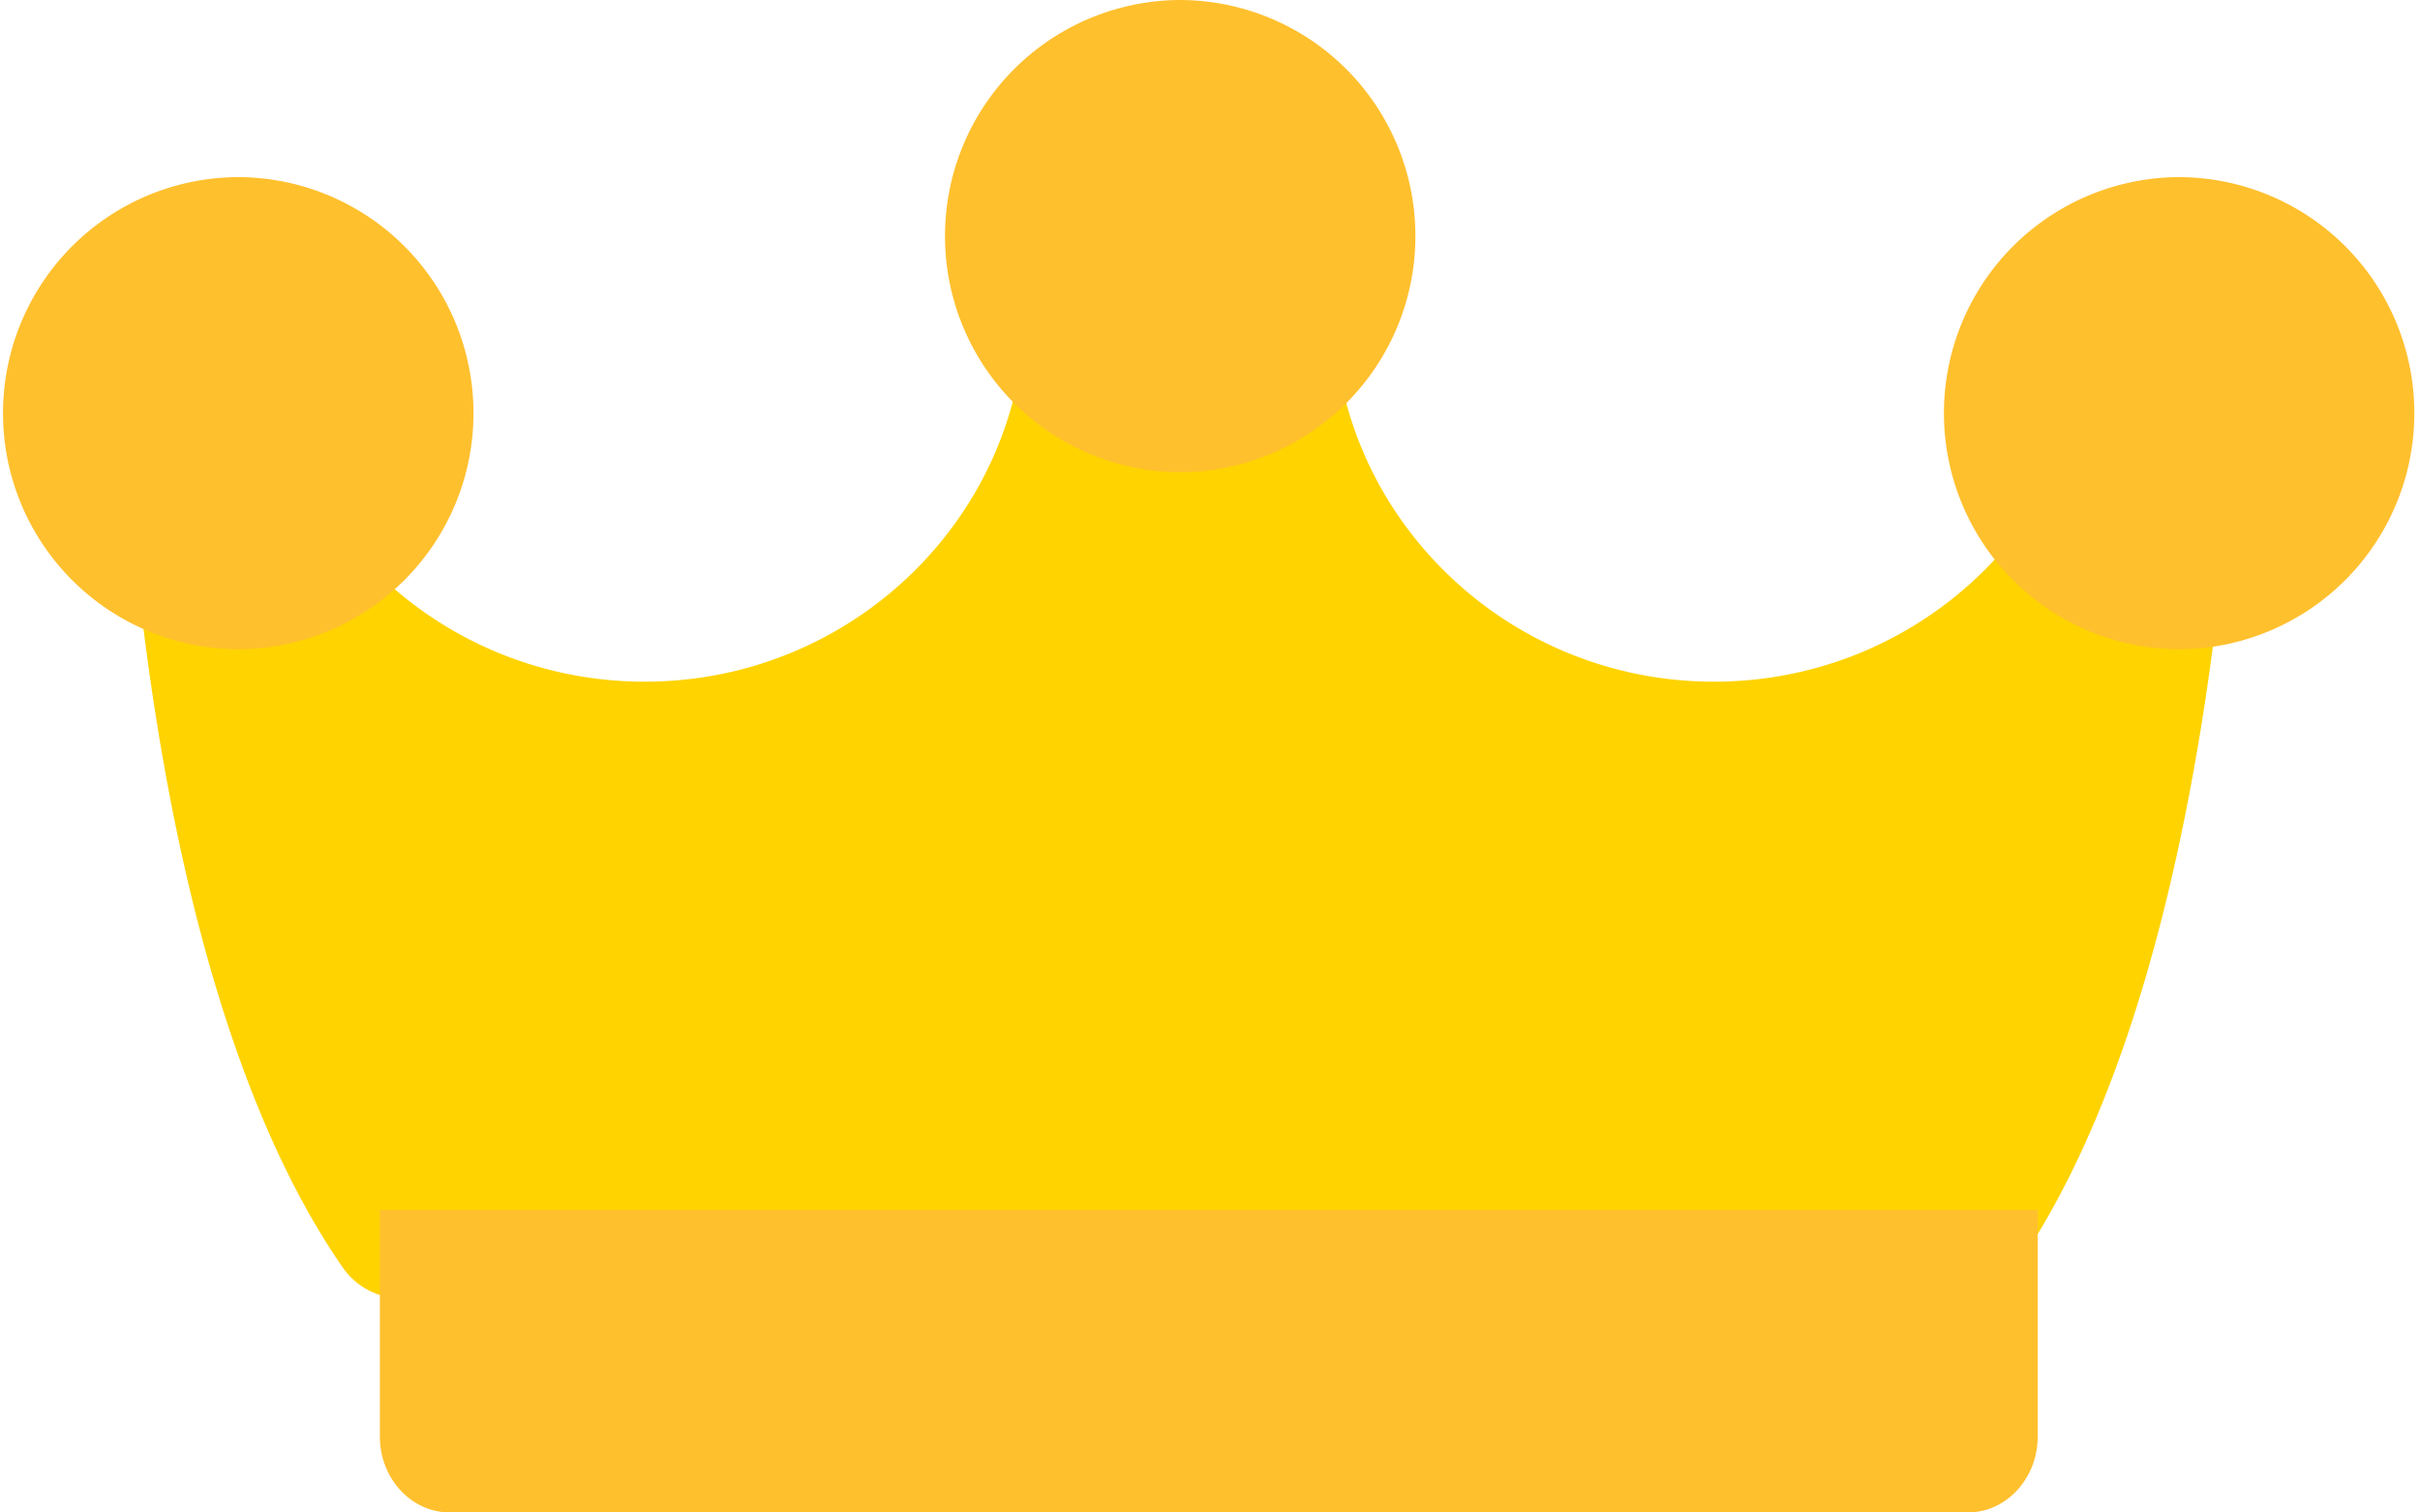
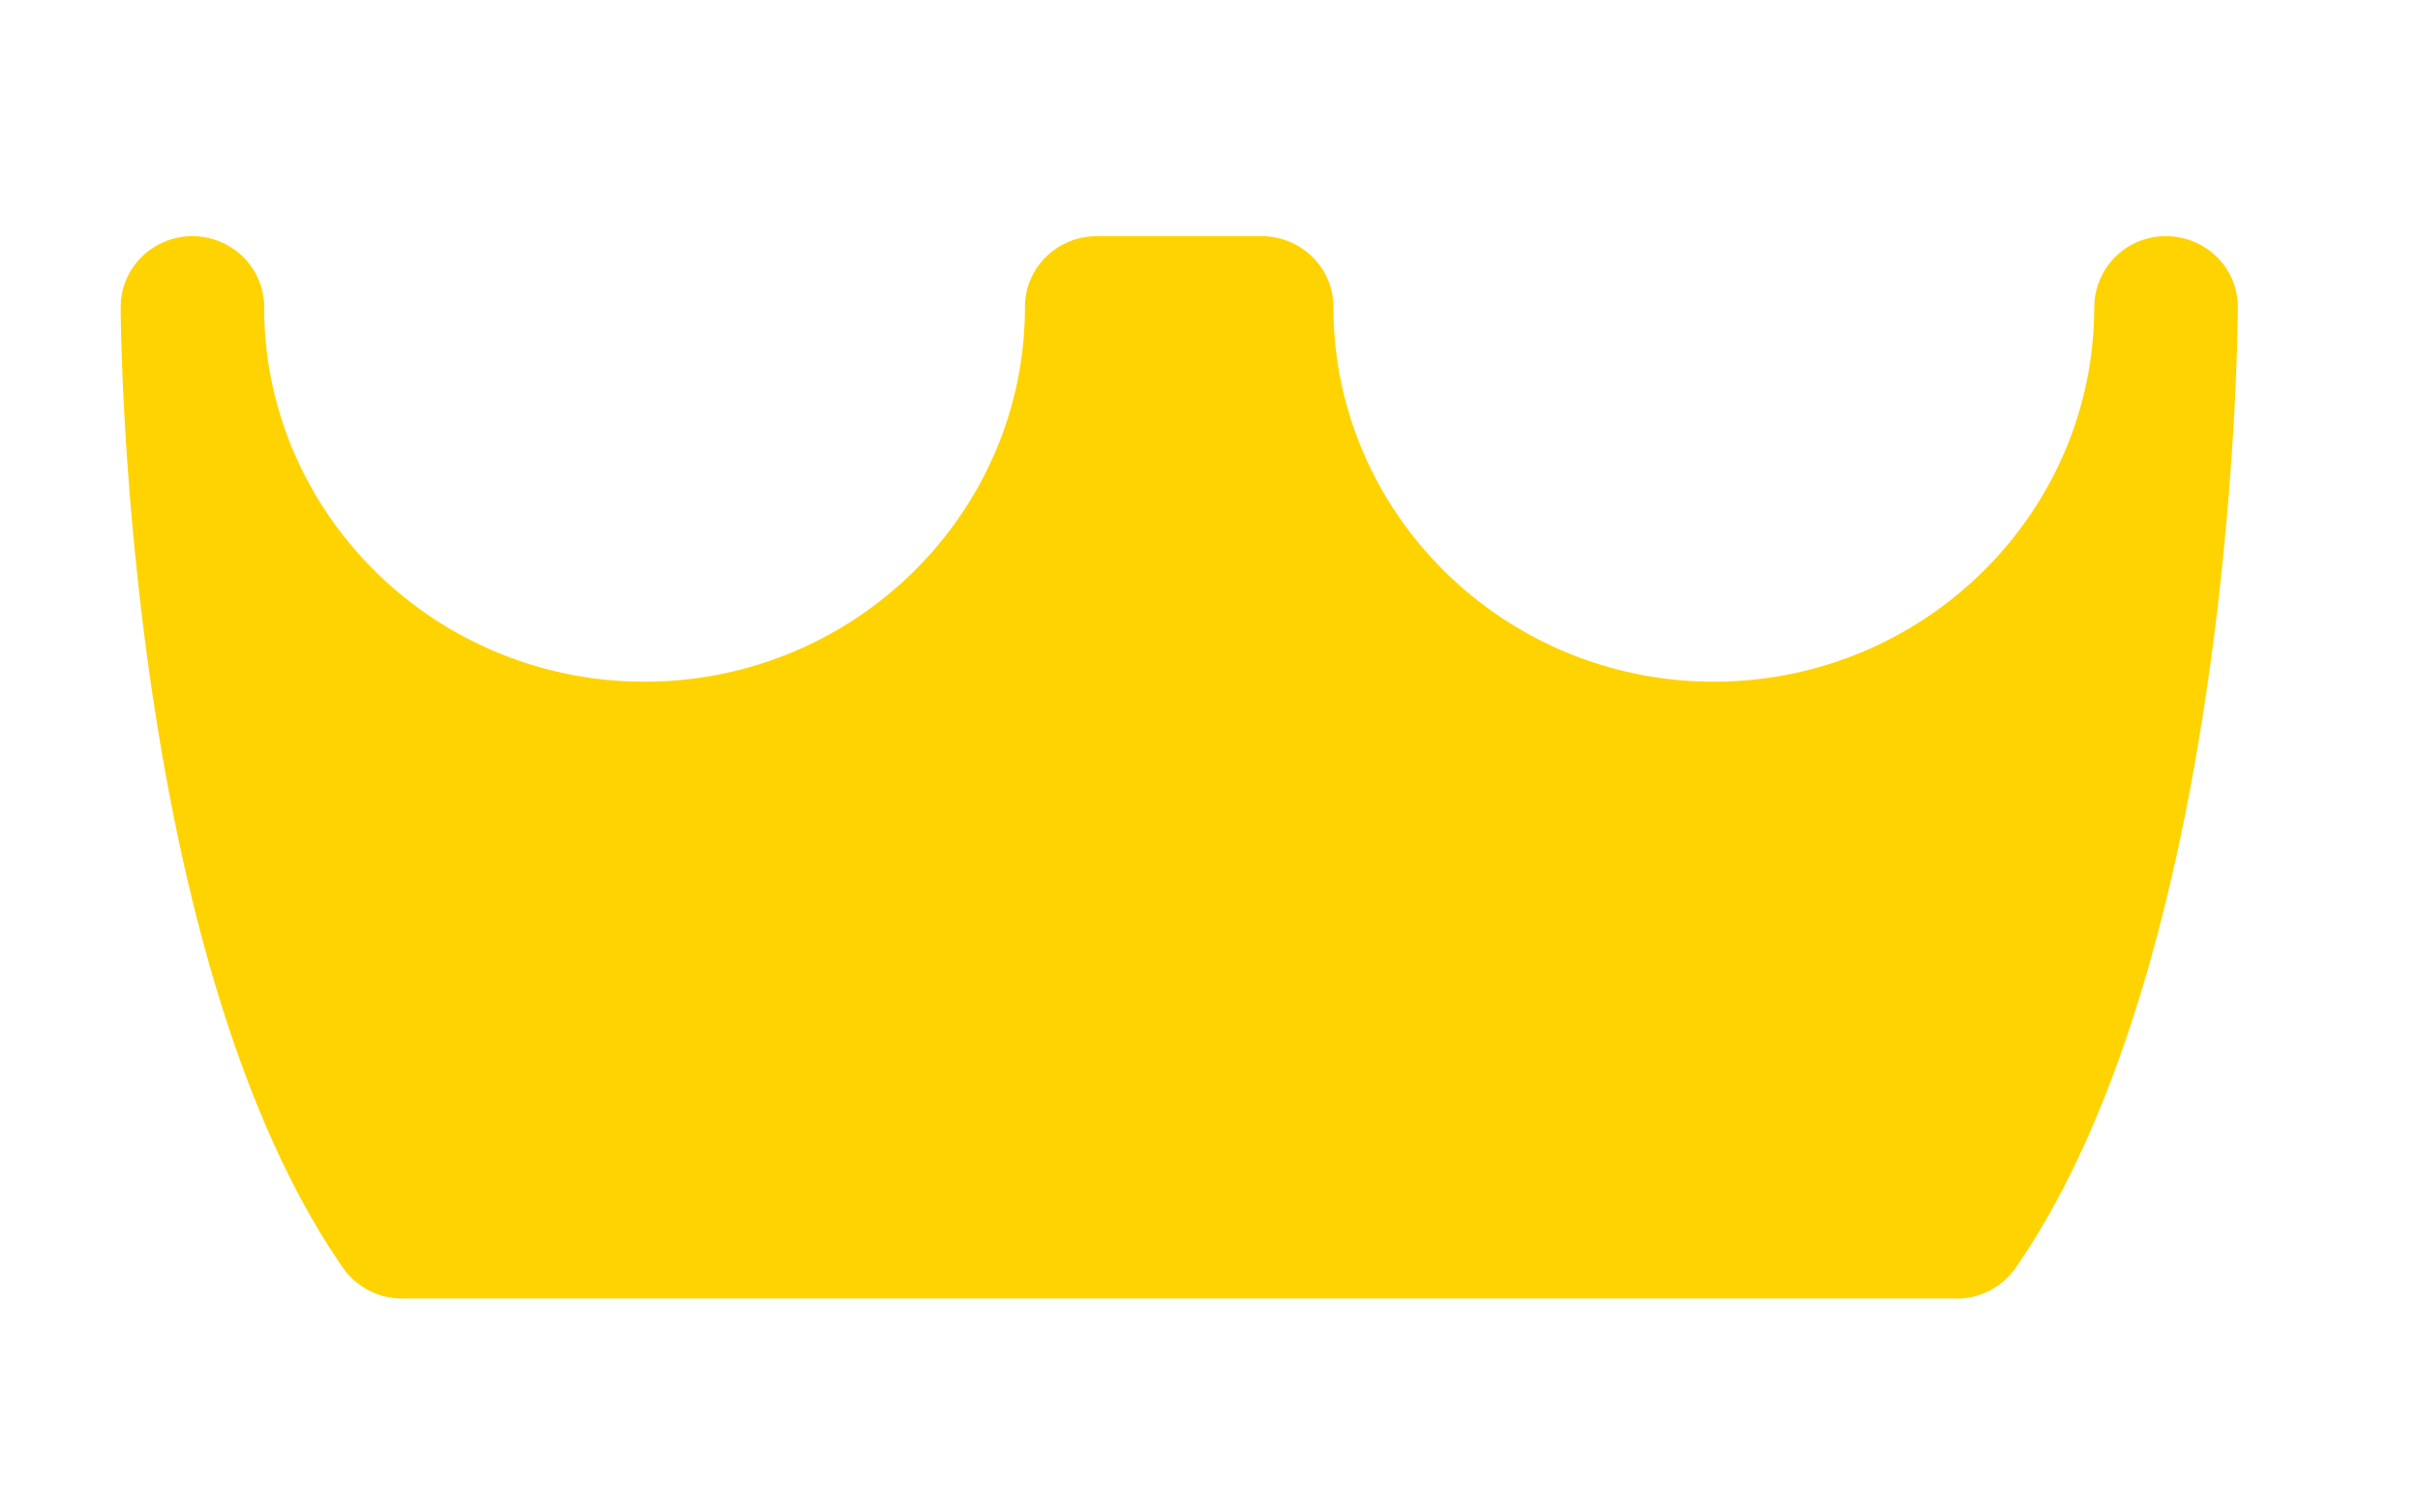
<svg xmlns="http://www.w3.org/2000/svg" width="32" height="20" viewBox="0 0 32 20" fill="none">
-   <path d="M25.872 17.17H5.317a.953.953 0 0 1-.784-.408C1.82 12.845 1.613 5.308 1.597 4.19a5.876 5.876 0 0 1-.001-.132c0-.516.424-.934.947-.935h.002c.523 0 .947.417.95.932l.002.159c.083 2.66 2.307 4.8 5.028 4.8 2.773 0 5.03-2.223 5.03-4.956 0-.516.425-.935.949-.935h2.18c.525 0 .95.419.95.935 0 2.733 2.257 4.956 5.03 4.956 2.723 0 4.948-2.143 5.028-4.807l.003-.152a.942.942 0 0 1 .949-.932h.001c.524.001.948.42.948.935l-.001.133c-.016 1.118-.224 8.655-2.936 12.573a.954.954 0 0 1-.784.408z" fill="#FFD300" />
-   <path d="M15.606 0a3.12 3.12 0 0 0-3.11 3.122 3.12 3.12 0 0 0 3.11 3.122 3.12 3.12 0 0 0 3.11-3.122A3.12 3.12 0 0 0 15.607 0zM3.151 2.342A3.12 3.12 0 0 0 .04 5.463a3.12 3.12 0 0 0 3.111 3.122 3.12 3.12 0 0 0 3.11-3.122 3.12 3.12 0 0 0-3.11-3.121zM28.815 2.342a3.12 3.12 0 0 0-3.11 3.122 3.12 3.12 0 0 0 3.11 3.121 3.12 3.12 0 0 0 3.11-3.121 3.12 3.12 0 0 0-3.11-3.122zM26.017 20H5.95c-.512 0-.927-.45-.927-1.005V16h21.922v2.995c0 .555-.415 1.005-.927 1.005z" fill="#FFC02E" />
+   <path d="M25.872 17.17H5.317a.953.953 0 0 1-.784-.408C1.82 12.845 1.613 5.308 1.597 4.19a5.876 5.876 0 0 1-.001-.132c0-.516.424-.934.947-.935c.523 0 .947.417.95.932l.002.159c.083 2.66 2.307 4.8 5.028 4.8 2.773 0 5.03-2.223 5.03-4.956 0-.516.425-.935.949-.935h2.18c.525 0 .95.419.95.935 0 2.733 2.257 4.956 5.03 4.956 2.723 0 4.948-2.143 5.028-4.807l.003-.152a.942.942 0 0 1 .949-.932h.001c.524.001.948.42.948.935l-.001.133c-.016 1.118-.224 8.655-2.936 12.573a.954.954 0 0 1-.784.408z" fill="#FFD300" />
</svg>